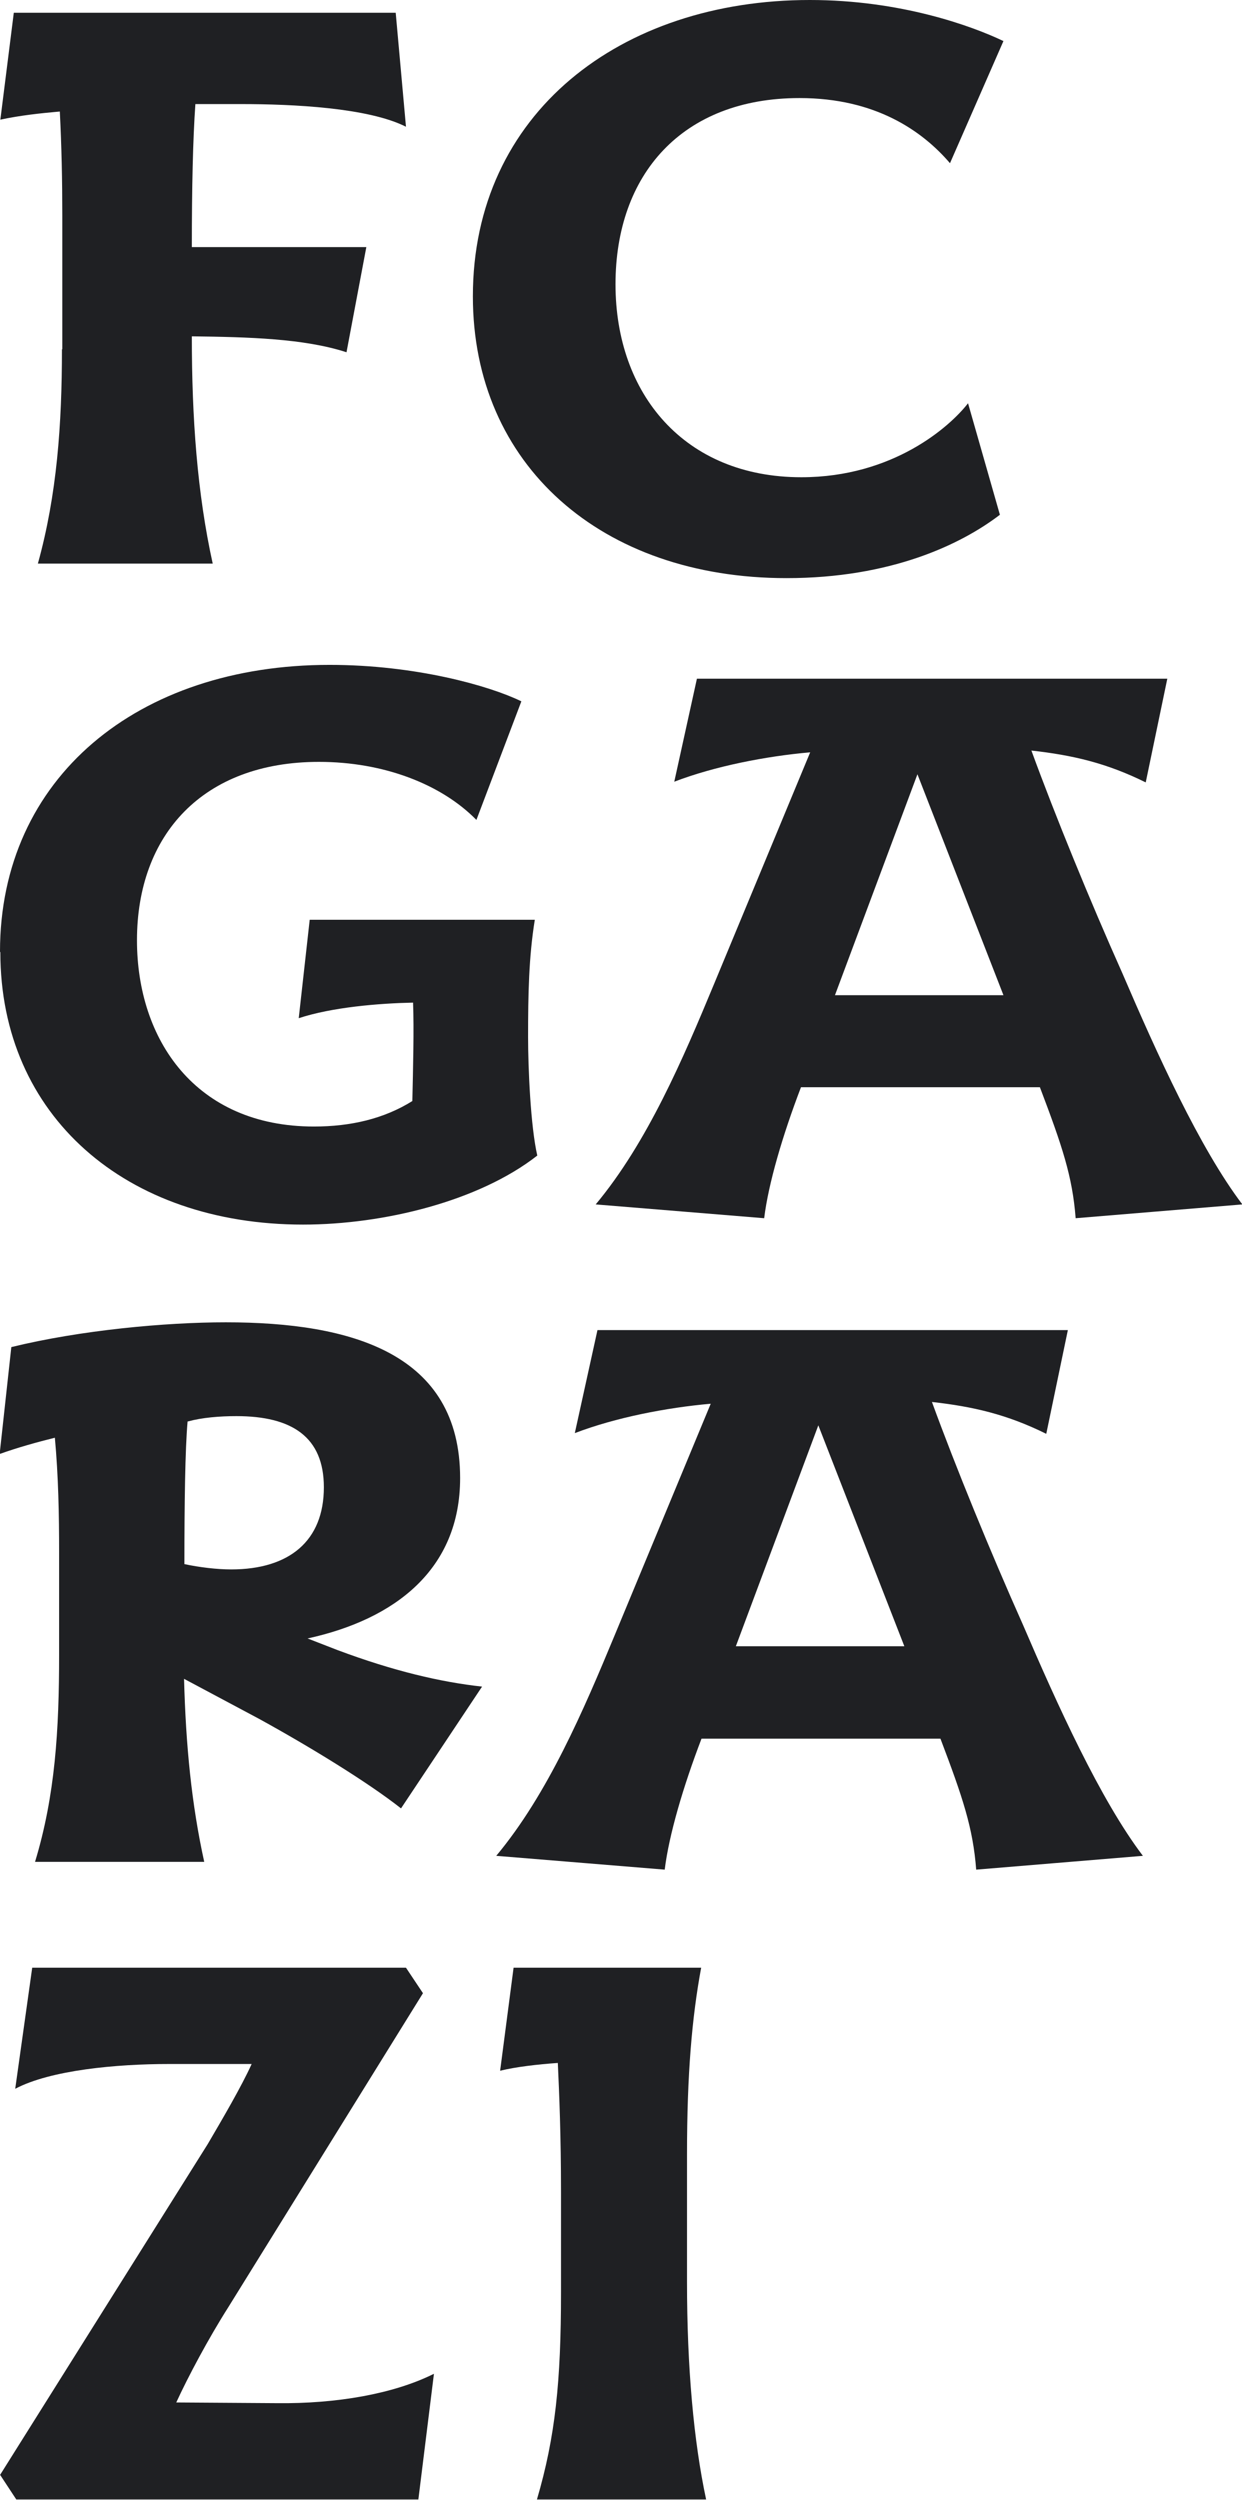
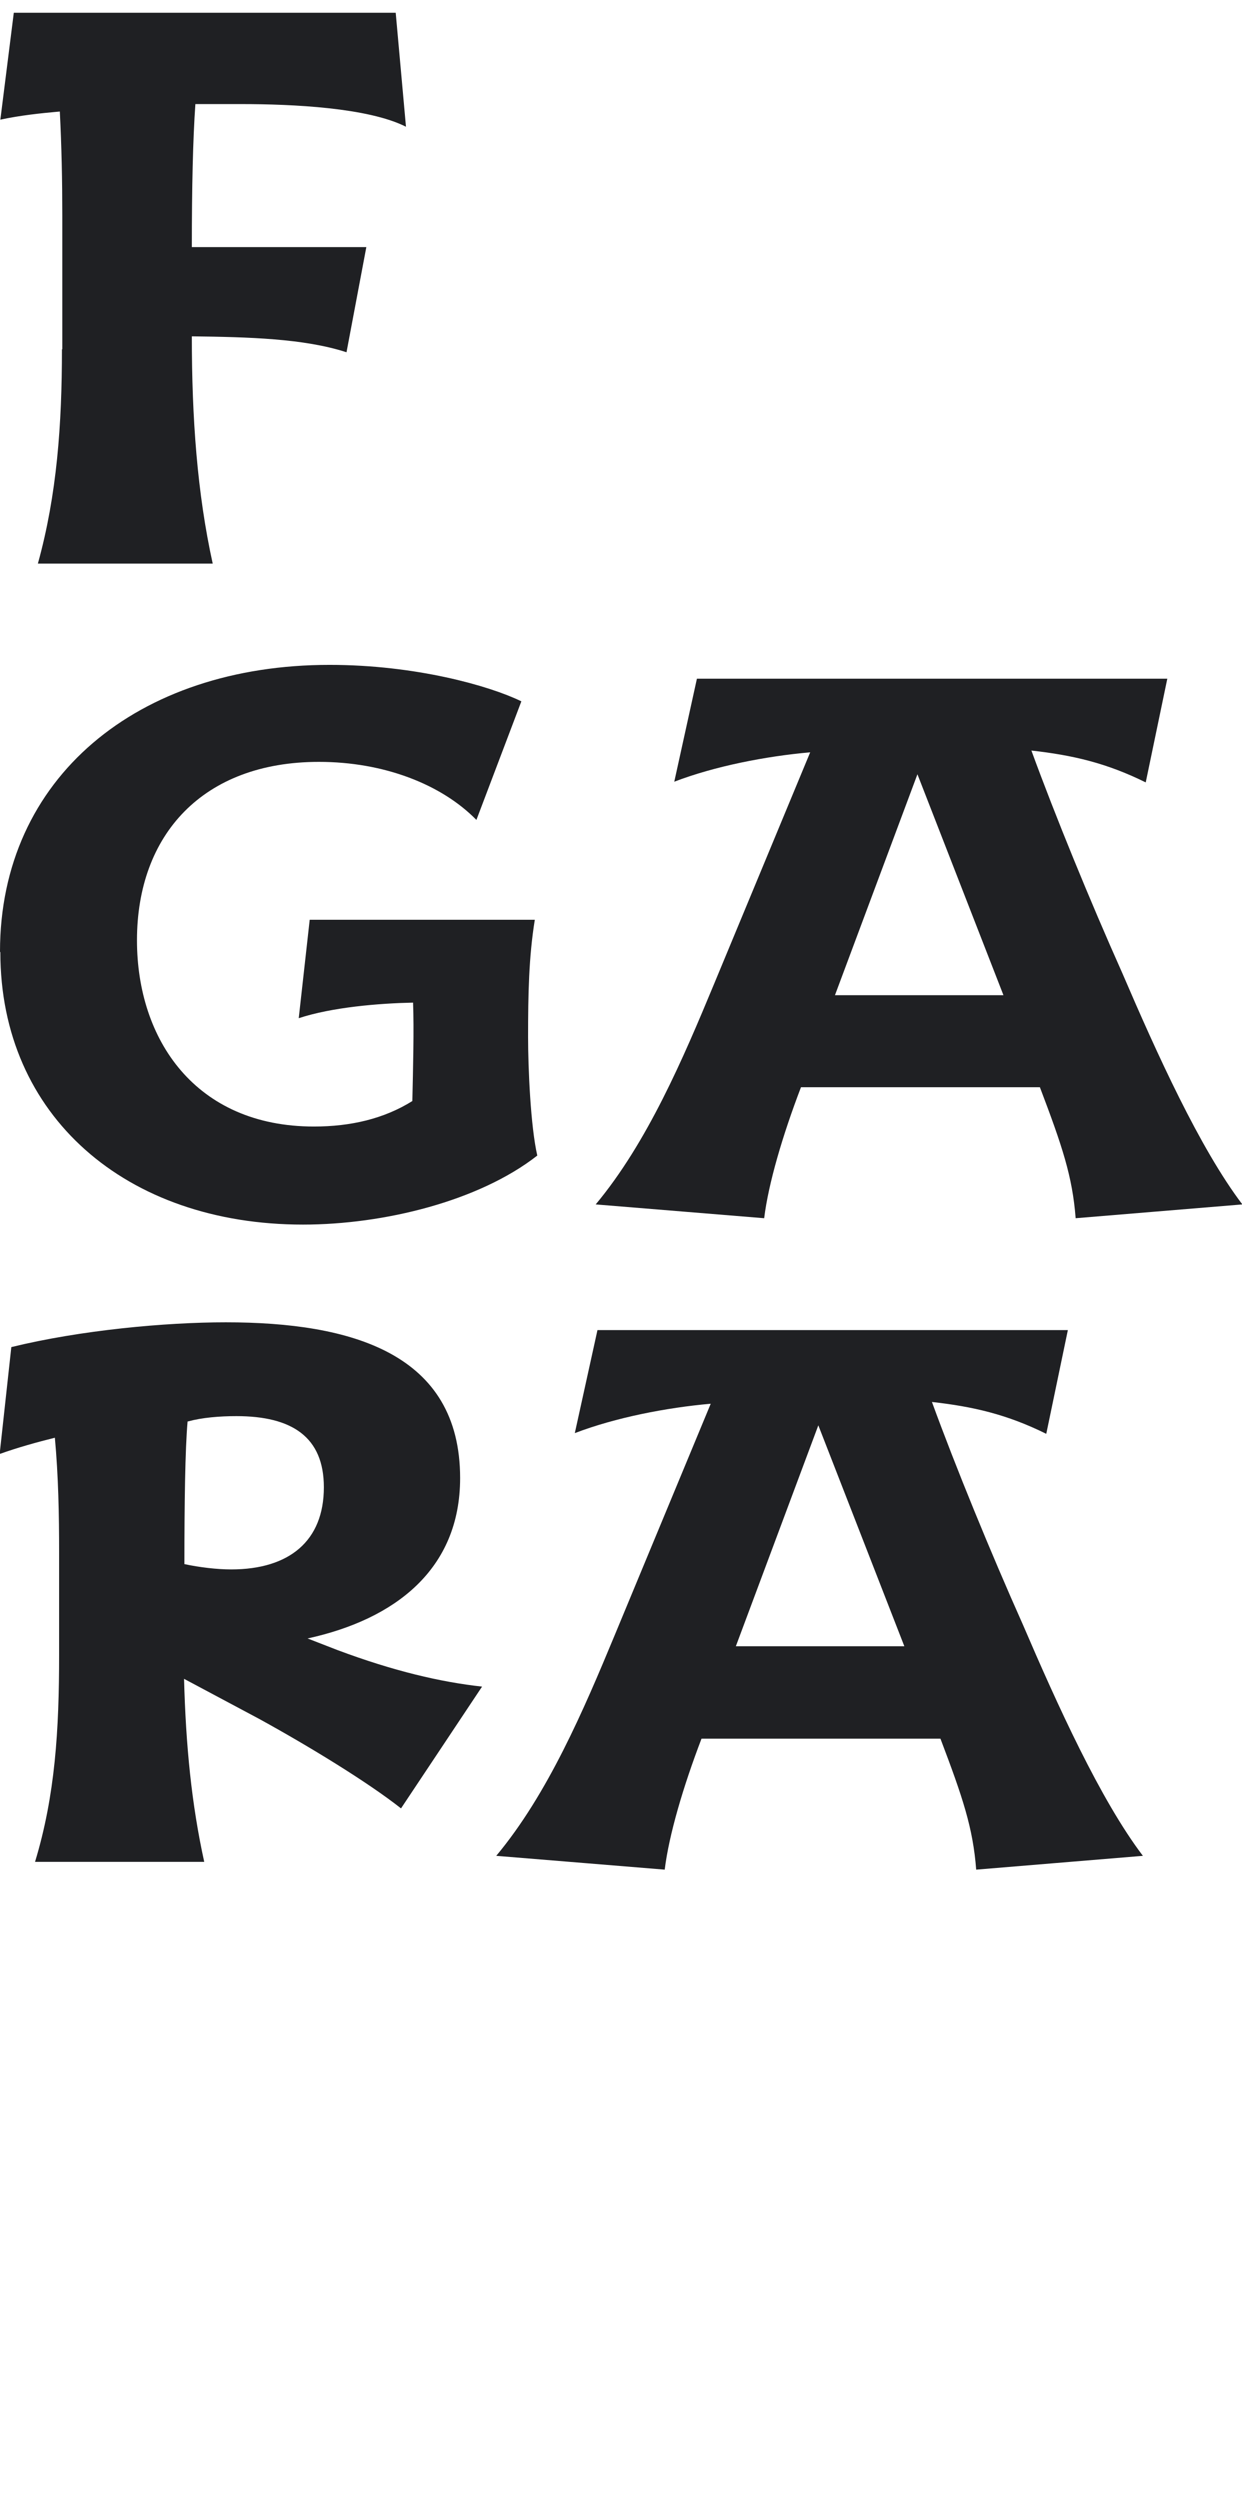
<svg xmlns="http://www.w3.org/2000/svg" id="uuid-77682890-2d37-4f85-81e1-fc6da8e9dc2a" data-name="Calque 2" viewBox="0 0 35.09 70.61">
  <defs>
    <style>      .uuid-e5753daf-6b2e-4929-826e-41735c7f6c84 {        fill: #1f2023;      }    </style>
  </defs>
  <g id="uuid-ebdbf657-921a-42f8-b22f-ca192a6c8c47" data-name="Calque 2">
    <g>
      <g>
        <path class="uuid-e5753daf-6b2e-4929-826e-41735c7f6c84" d="M0,26.88c0-4.91,3.89-8.1,9.31-8.1,2.43,0,4.52.59,5.42,1.03l-1.27,3.35c-.99-1.01-2.62-1.64-4.45-1.64-3.28,0-5.14,2.06-5.14,5.04,0,2.8,1.65,5.26,5,5.26,1.04,0,1.98-.22,2.78-.72.02-.92.05-2.04.02-2.78-.97.02-2.29.13-3.23.44l.31-2.78h6.36c-.17,1.05-.19,2.1-.19,3.31,0,.88.07,2.52.26,3.35-1.65,1.29-4.34,1.95-6.62,1.95-5,0-8.55-3.07-8.55-7.69Z" />
        <path class="uuid-e5753daf-6b2e-4929-826e-41735c7f6c84" d="M29.37,30.71h-6.74c-.52,1.36-.92,2.72-1.04,3.7l-4.76-.39c1.46-1.75,2.47-4.12,3.35-6.24l2.71-6.53c-1.25.11-2.69.39-3.84.83l.64-2.91h13.29l-.61,2.93c-1.11-.55-2.07-.77-3.23-.9.68,1.86,1.65,4.23,2.57,6.29.97,2.26,2.19,4.95,3.39,6.53l-4.71.39c-.09-1.18-.38-2.04-1.01-3.7ZM25.92,21.87l-2.33,6.24h4.76l-2.43-6.24Z" />
      </g>
      <g>
        <path class="uuid-e5753daf-6b2e-4929-826e-41735c7f6c84" d="M13.62,47.64l-2.29,3.44c-.94-.74-2.59-1.75-4.03-2.54l-2.1-1.12c.05,1.88.21,3.53.57,5.17H.99c.57-1.88.68-3.72.68-5.85v-2.89c0-1.07-.02-2.15-.12-3.24-.52.13-1.06.28-1.56.46l.33-3.02c1.96-.48,4.36-.7,6.06-.7,3.56,0,6.62.88,6.62,4.4,0,2.58-1.84,3.99-4.31,4.53l.85.33c1.58.59,2.9.9,4.08,1.03ZM5.3,40.15c-.07.79-.09,2.32-.09,4.03.42.09.92.15,1.32.15,1.65,0,2.62-.81,2.62-2.32,0-1.42-.9-2.01-2.47-2.01-.47,0-.97.04-1.37.15Z" />
        <path class="uuid-e5753daf-6b2e-4929-826e-41735c7f6c84" d="M26.56,49.11h-6.74c-.52,1.36-.92,2.72-1.04,3.7l-4.76-.39c1.46-1.75,2.47-4.12,3.35-6.24l2.71-6.53c-1.25.11-2.69.39-3.84.83l.64-2.91h13.29l-.61,2.93c-1.11-.55-2.07-.77-3.23-.9.68,1.86,1.65,4.23,2.57,6.29.97,2.26,2.19,4.95,3.39,6.53l-4.71.39c-.09-1.18-.38-2.04-1.01-3.7ZM23.12,40.26l-2.33,6.24h4.76l-2.43-6.24Z" />
      </g>
      <g>
-         <path class="uuid-e5753daf-6b2e-4929-826e-41735c7f6c84" d="M0,69.91l5.87-9.35c.41-.7.95-1.62,1.24-2.26h-2.34c-1.47,0-3.34.17-4.34.7l.48-3.42h10.56l.48.72-5.5,8.87c-.56.88-1.14,1.97-1.47,2.69l2.84.02c1.68.02,3.3-.26,4.44-.83l-.44,3.55H.46l-.46-.7Z" />
-         <path class="uuid-e5753daf-6b2e-4929-826e-41735c7f6c84" d="M15.85,64.76v-2.85c0-1.58-.05-2.78-.09-3.64-.57.04-1.18.11-1.63.22l.38-2.91h5.3c-.26,1.4-.4,3-.4,5.28v3.59c0,2.43.19,4.51.54,6.15h-4.78c.52-1.77.68-3.33.68-5.85Z" />
-       </g>
+         </g>
    </g>
    <g>
      <path class="uuid-e5753daf-6b2e-4929-826e-41735c7f6c84" d="M1.76,9.87v-3.79c0-.98-.02-1.95-.07-2.93-.56.05-1.12.11-1.68.23L.39.36h10.79l.29,3.22c-1.07-.54-3.2-.64-4.66-.64h-1.29c-.07,1-.1,2.36-.1,4.04h4.93l-.56,2.97c-1.2-.39-2.78-.43-4.37-.45,0,2.31.15,4.42.59,6.42H1.07c.54-1.95.68-3.93.68-6.06Z" />
-       <path class="uuid-e5753daf-6b2e-4929-826e-41735c7f6c84" d="M13.36,8.37C13.36,3.2,17.53,0,22.88,0c2.56,0,4.57.73,5.47,1.16l-1.51,3.45c-.78-.91-2.1-1.84-4.25-1.84-3.32,0-5.2,2.16-5.2,5.26s1.95,5.45,5.25,5.45c2.59,0,4.2-1.43,4.71-2.09l.9,3.15c-1.1.84-3.08,1.79-6.03,1.79-5.23,0-8.86-3.2-8.86-7.96Z" />
    </g>
  </g>
</svg>